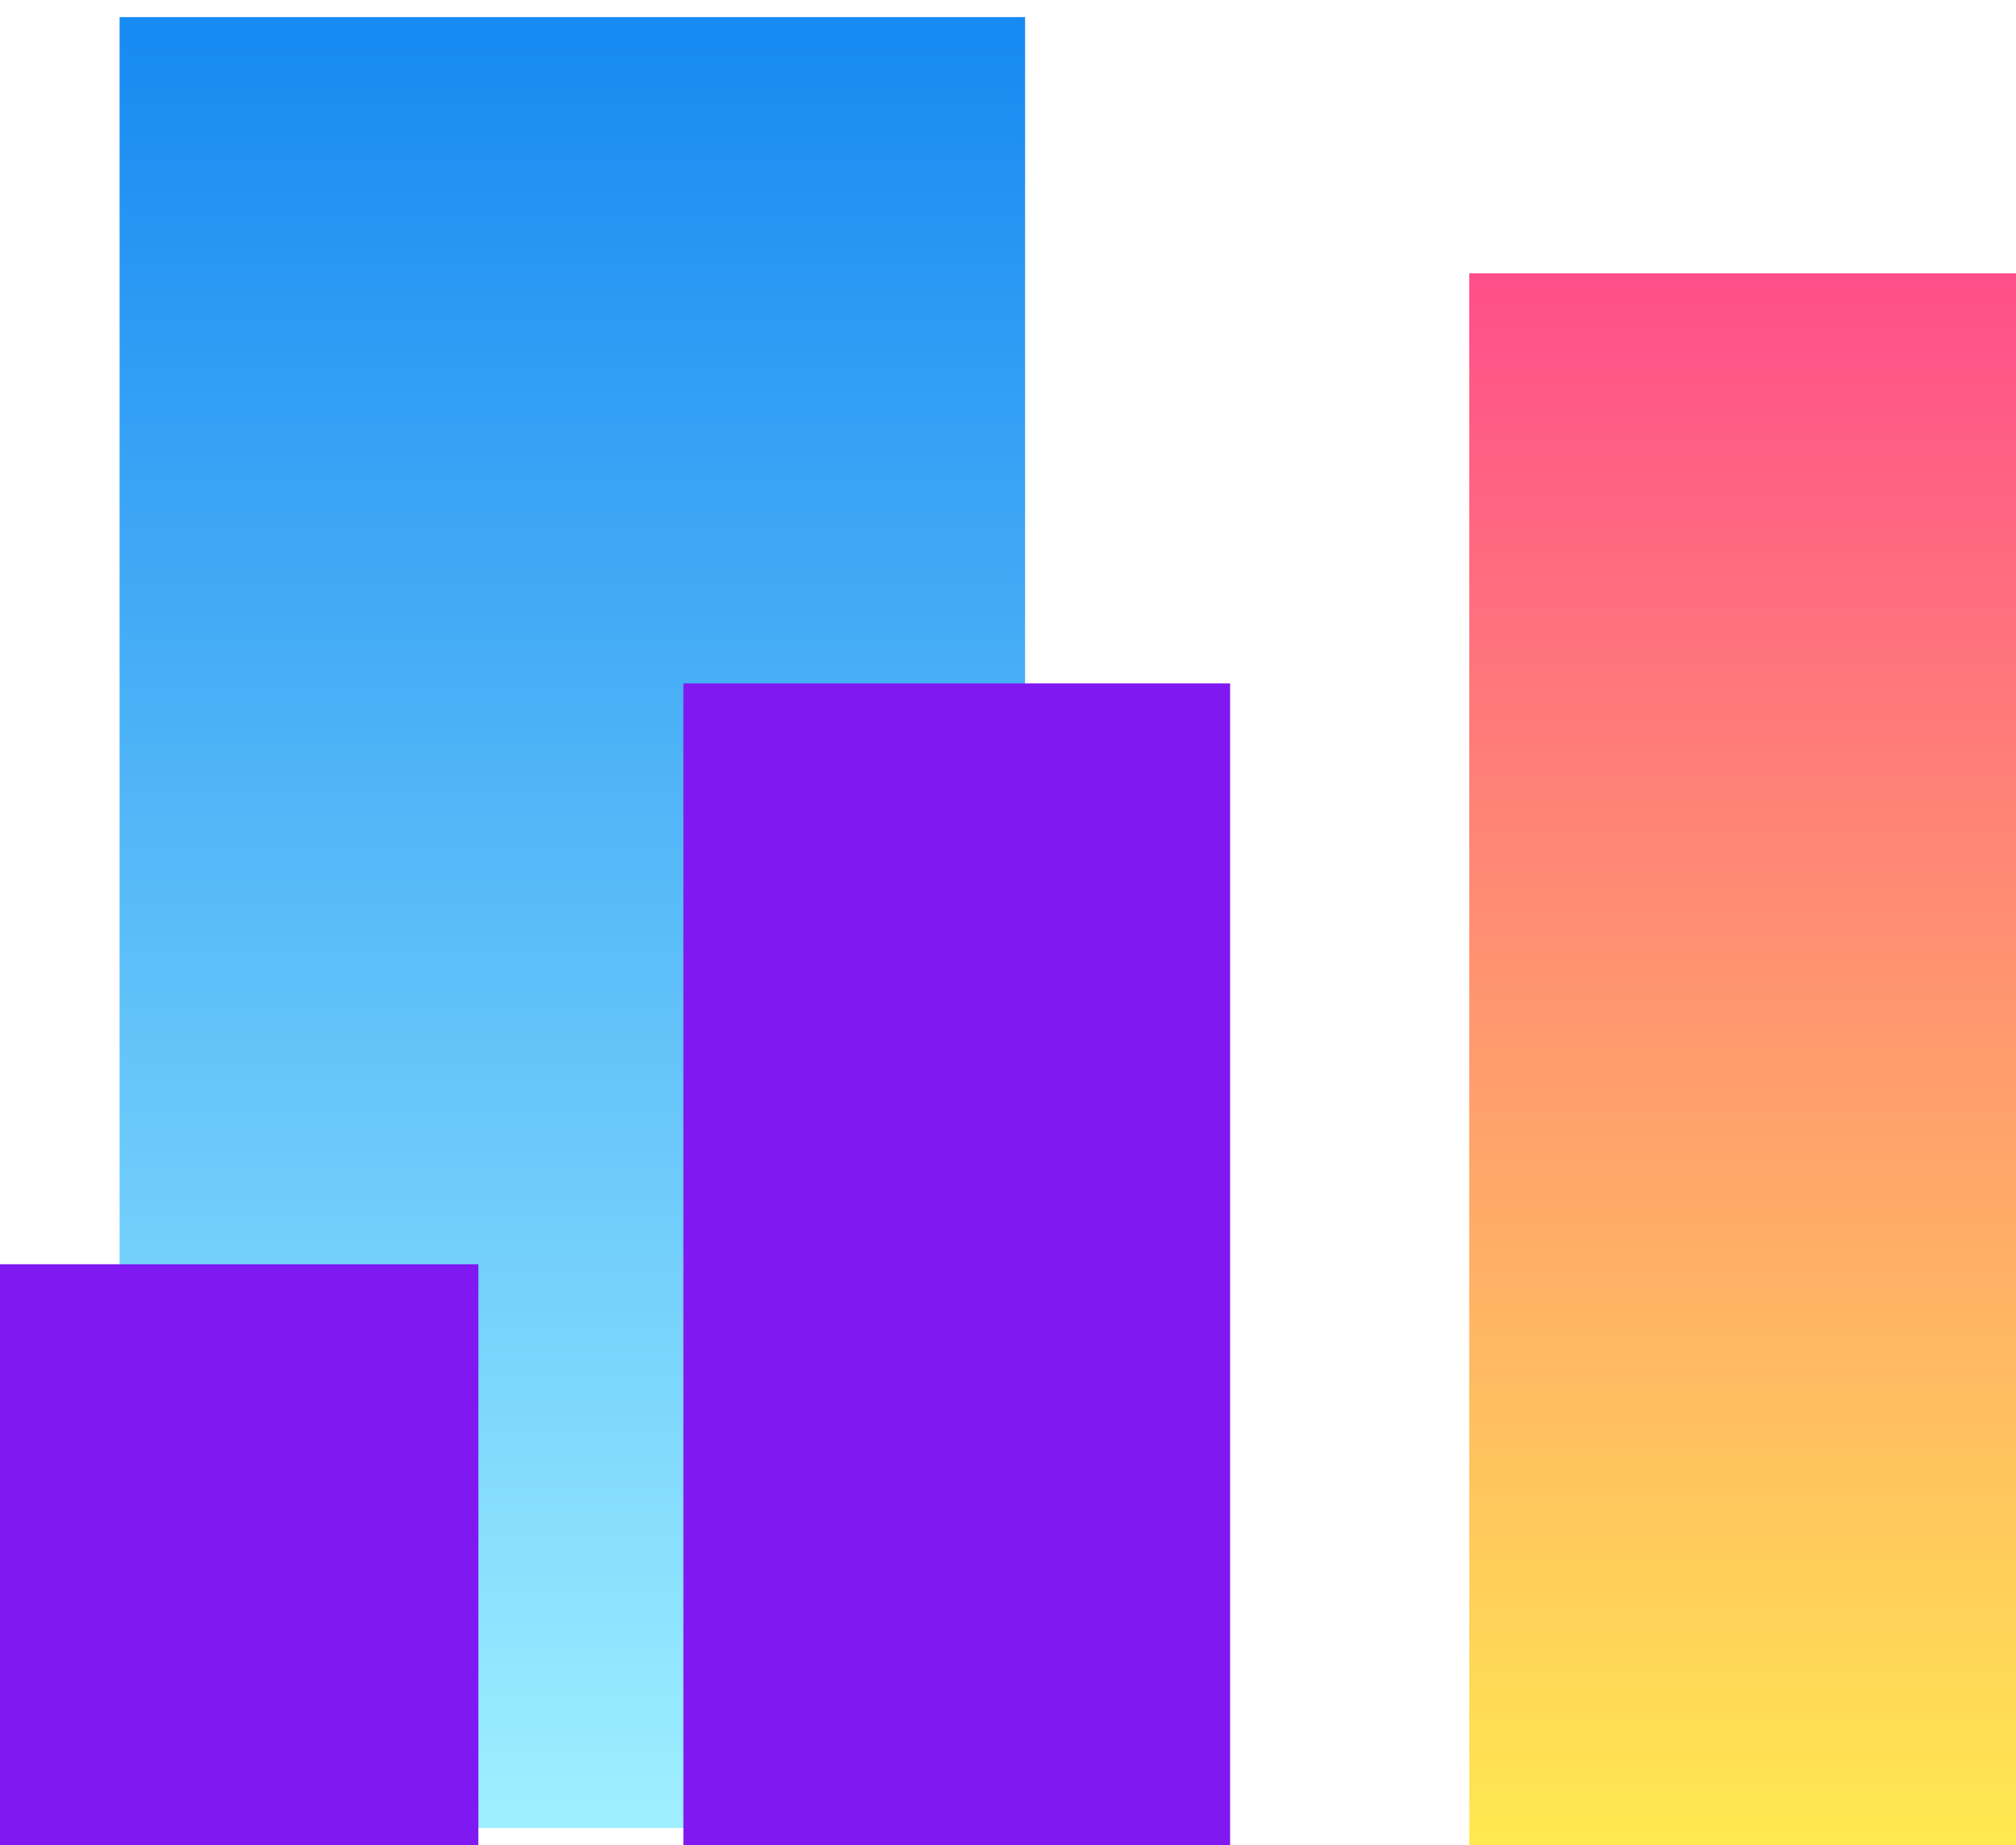
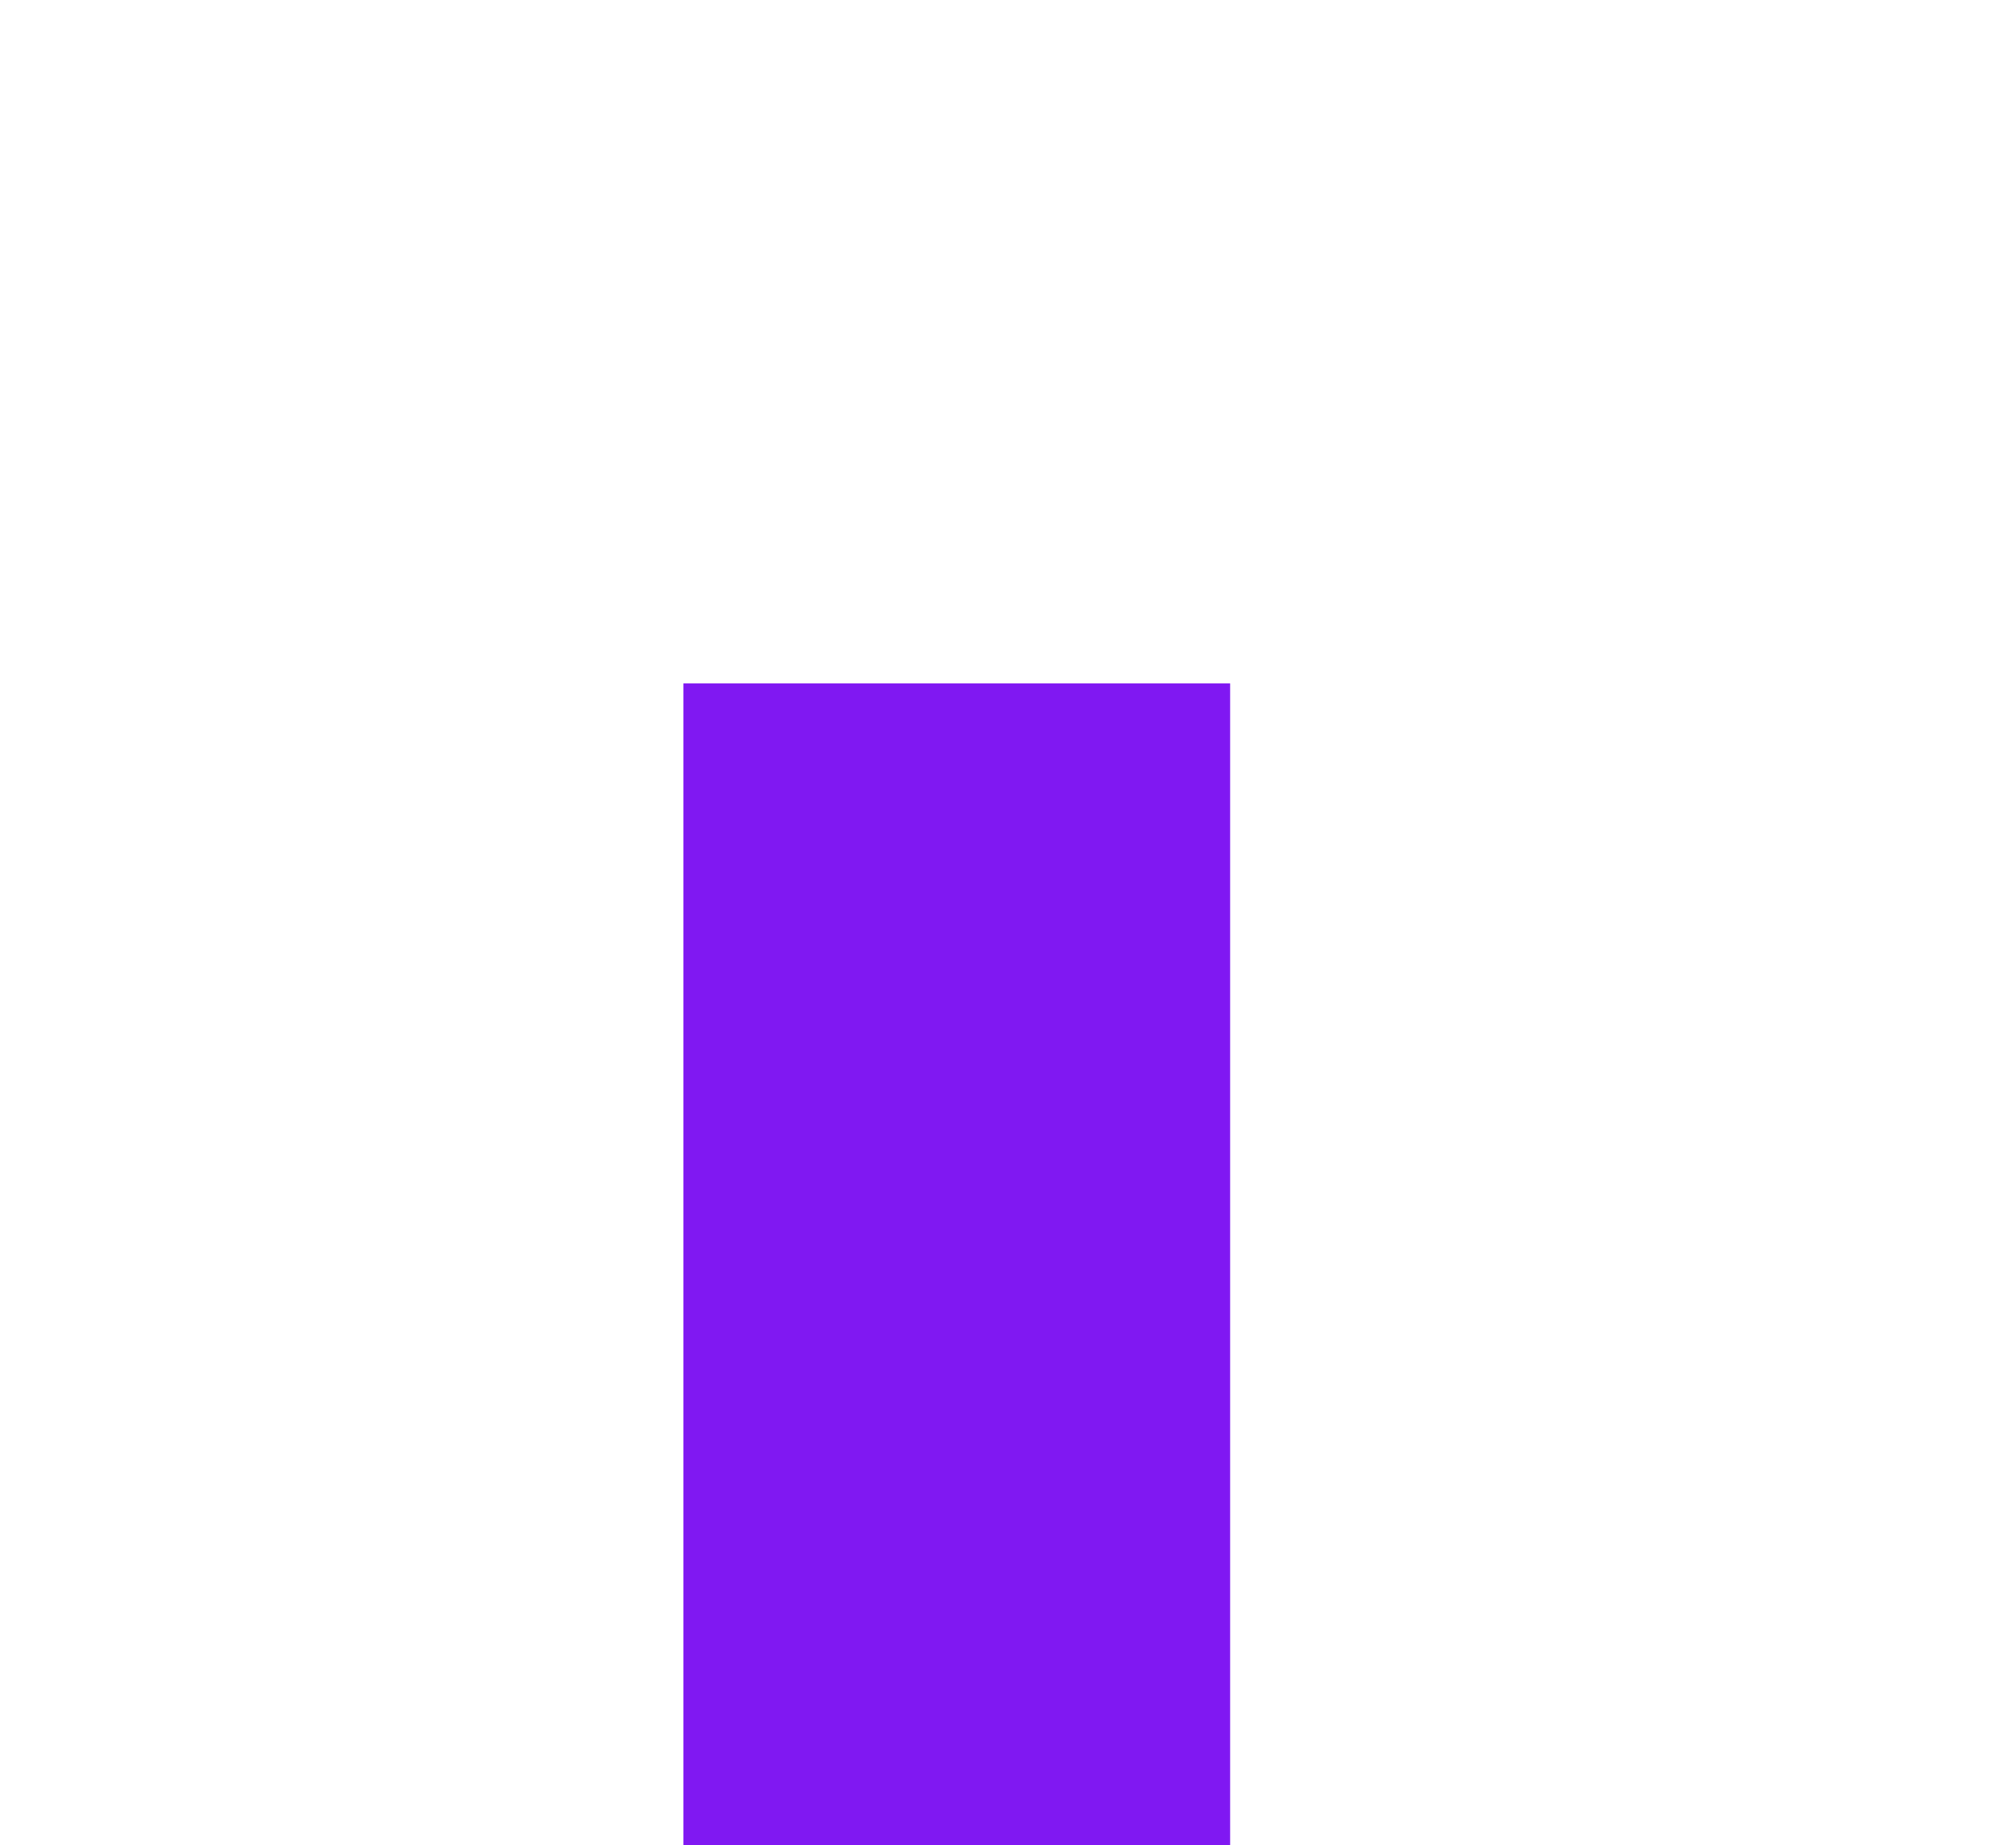
<svg xmlns="http://www.w3.org/2000/svg" width="59" height="54" viewBox="0 0 59 54">
  <defs>
    <linearGradient x1="0%" y1="50%" x2="98.224%" y2="50%" id="a">
      <stop stop-color="#9FF0FF" offset="0%" />
      <stop stop-color="#188BF2" offset="100%" />
    </linearGradient>
    <linearGradient x1="100%" y1="50%" x2="0%" y2="50%" id="b">
      <stop stop-color="#FF4F8A" offset="0%" />
      <stop stop-color="#FFE850" offset="100%" />
      <stop stop-color="#FFE850" offset="100%" />
    </linearGradient>
  </defs>
  <g fill="none" fill-rule="evenodd">
-     <path fill="url(#a)" transform="rotate(-90 17 26.75)" d="M-9.75 13.25h53v26.5h-53z" />
    <path fill="#8018F2" style="mix-blend-mode:darken" transform="rotate(-90 28.25 36.75)" d="M11 28.5h34v16H11z" />
-     <path fill="#8018F2" style="mix-blend-mode:darken" transform="rotate(-90 7.25 45.25)" d="M-1.5 38h17v14h-17z" />
-     <path fill="url(#b)" transform="rotate(-90 51.25 30.75)" d="M28 22.5h46v16H28z" />
  </g>
</svg>